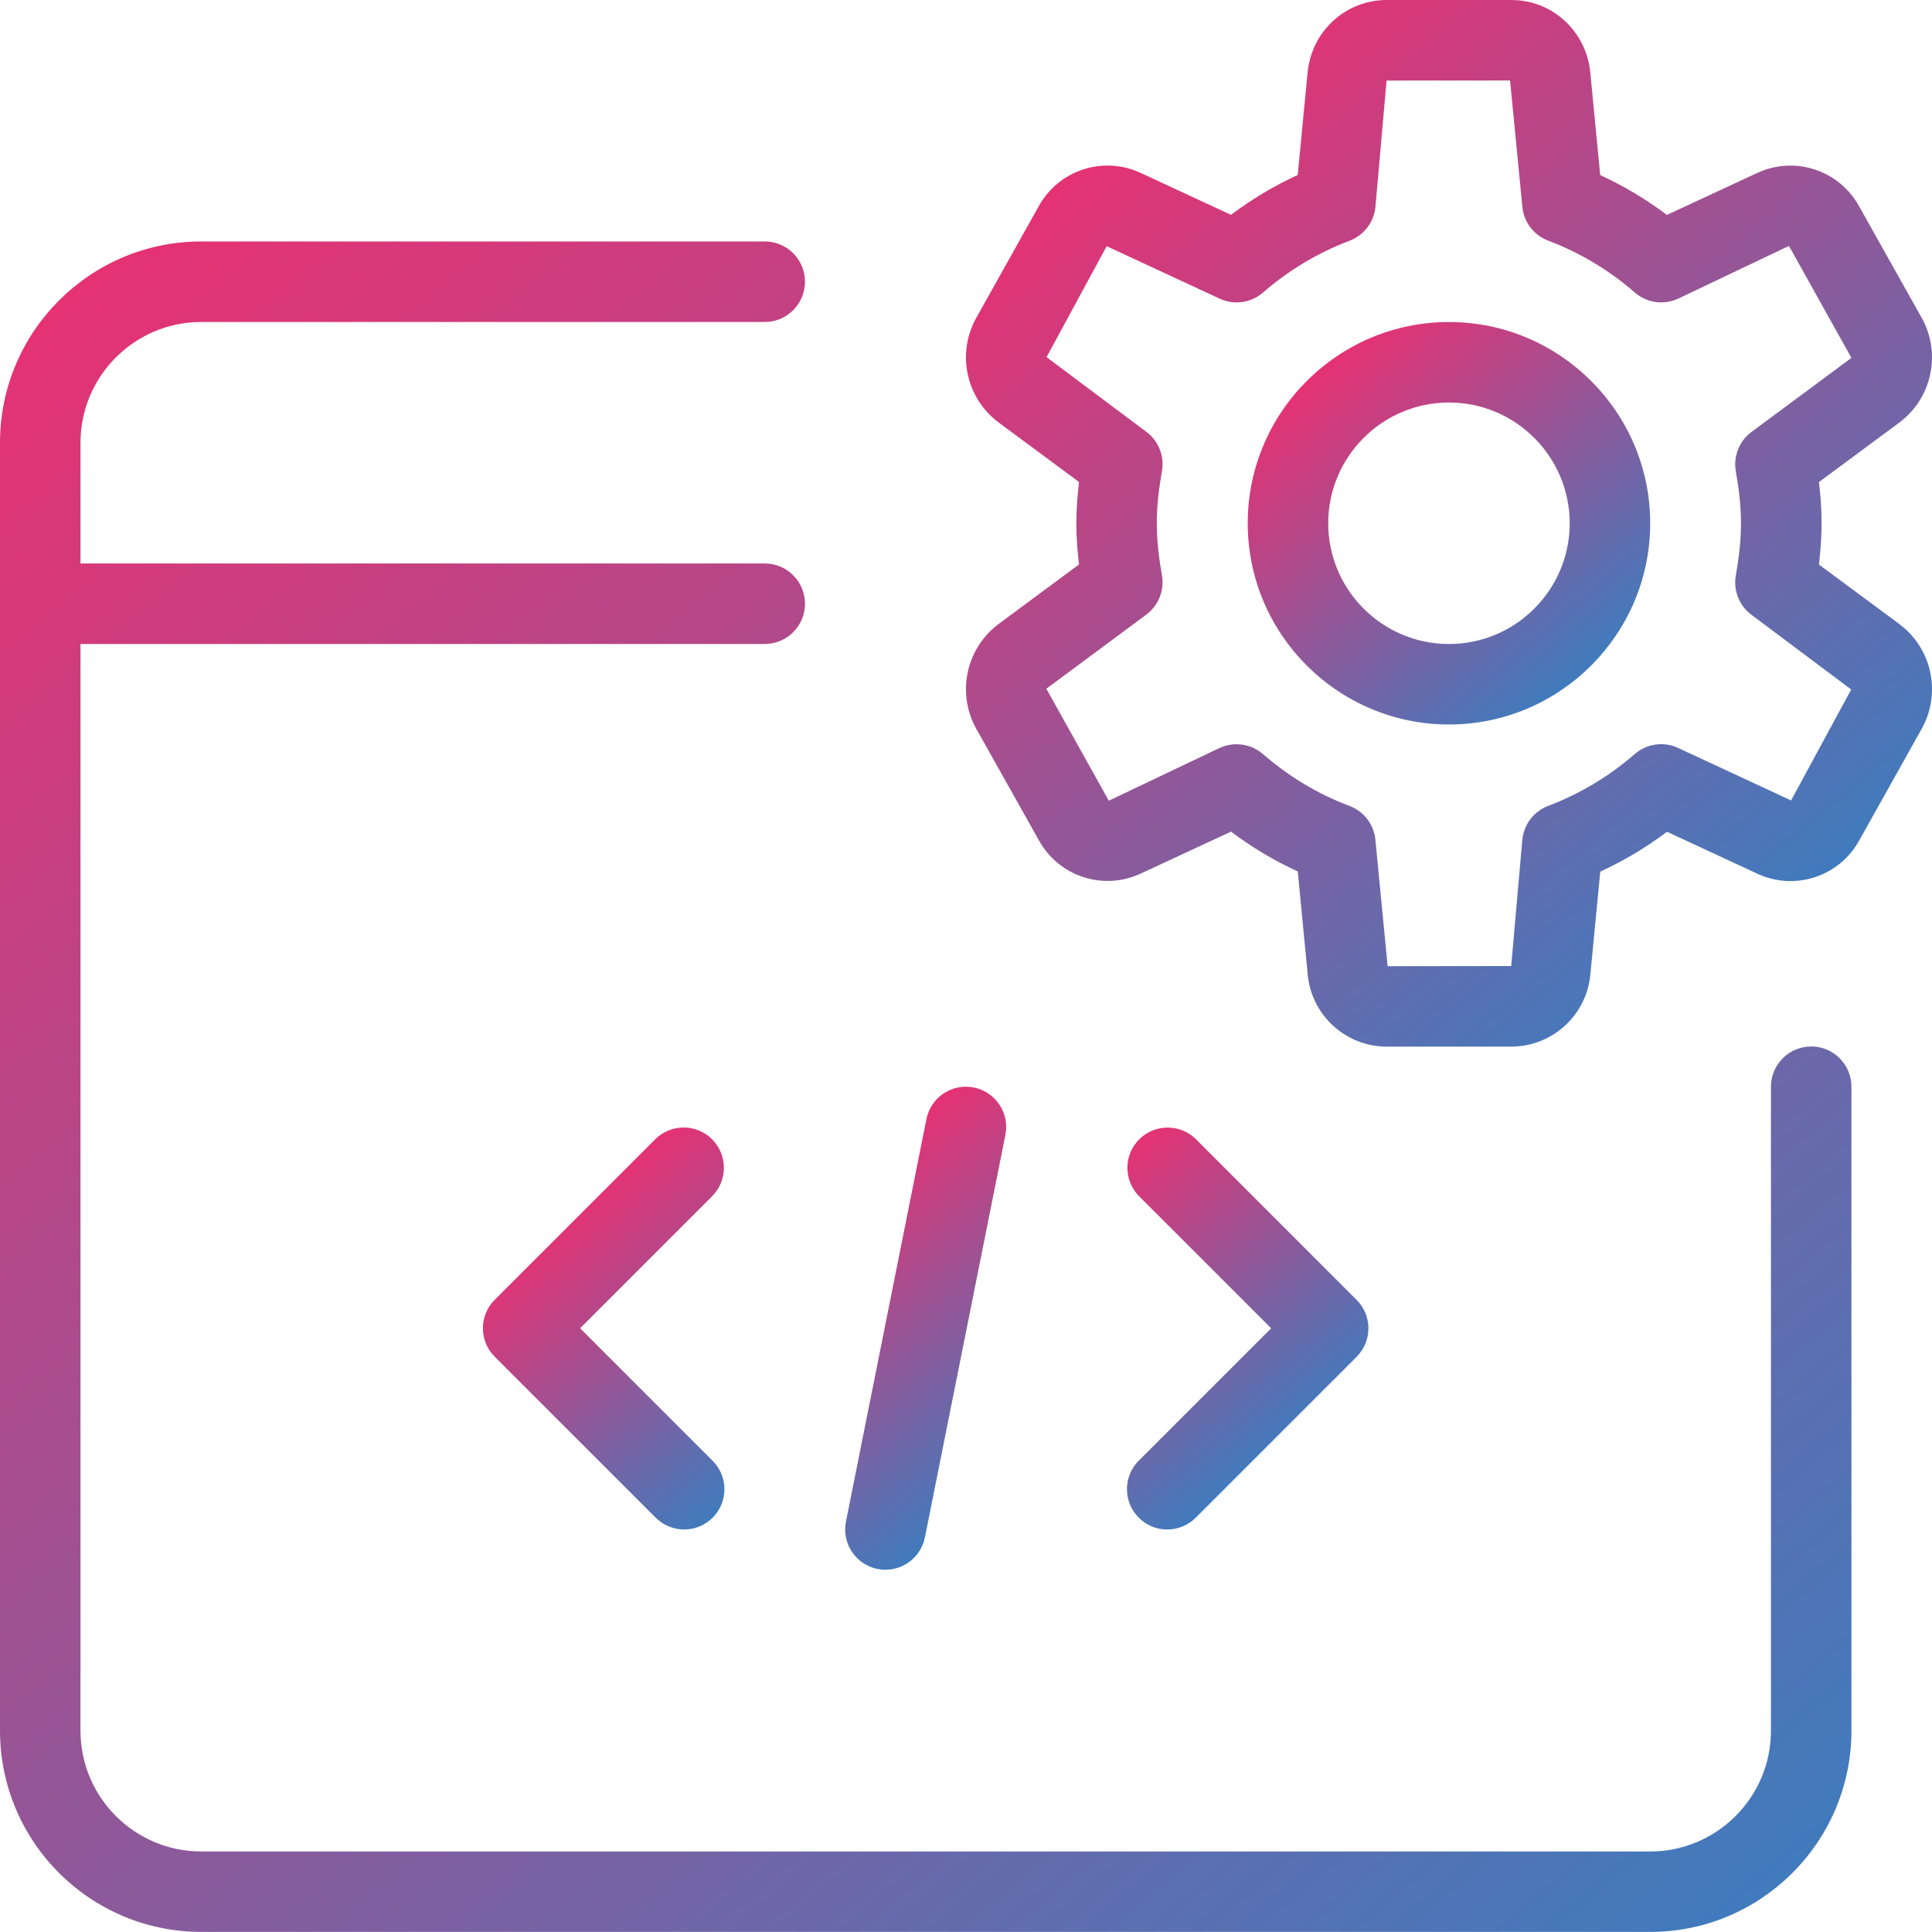
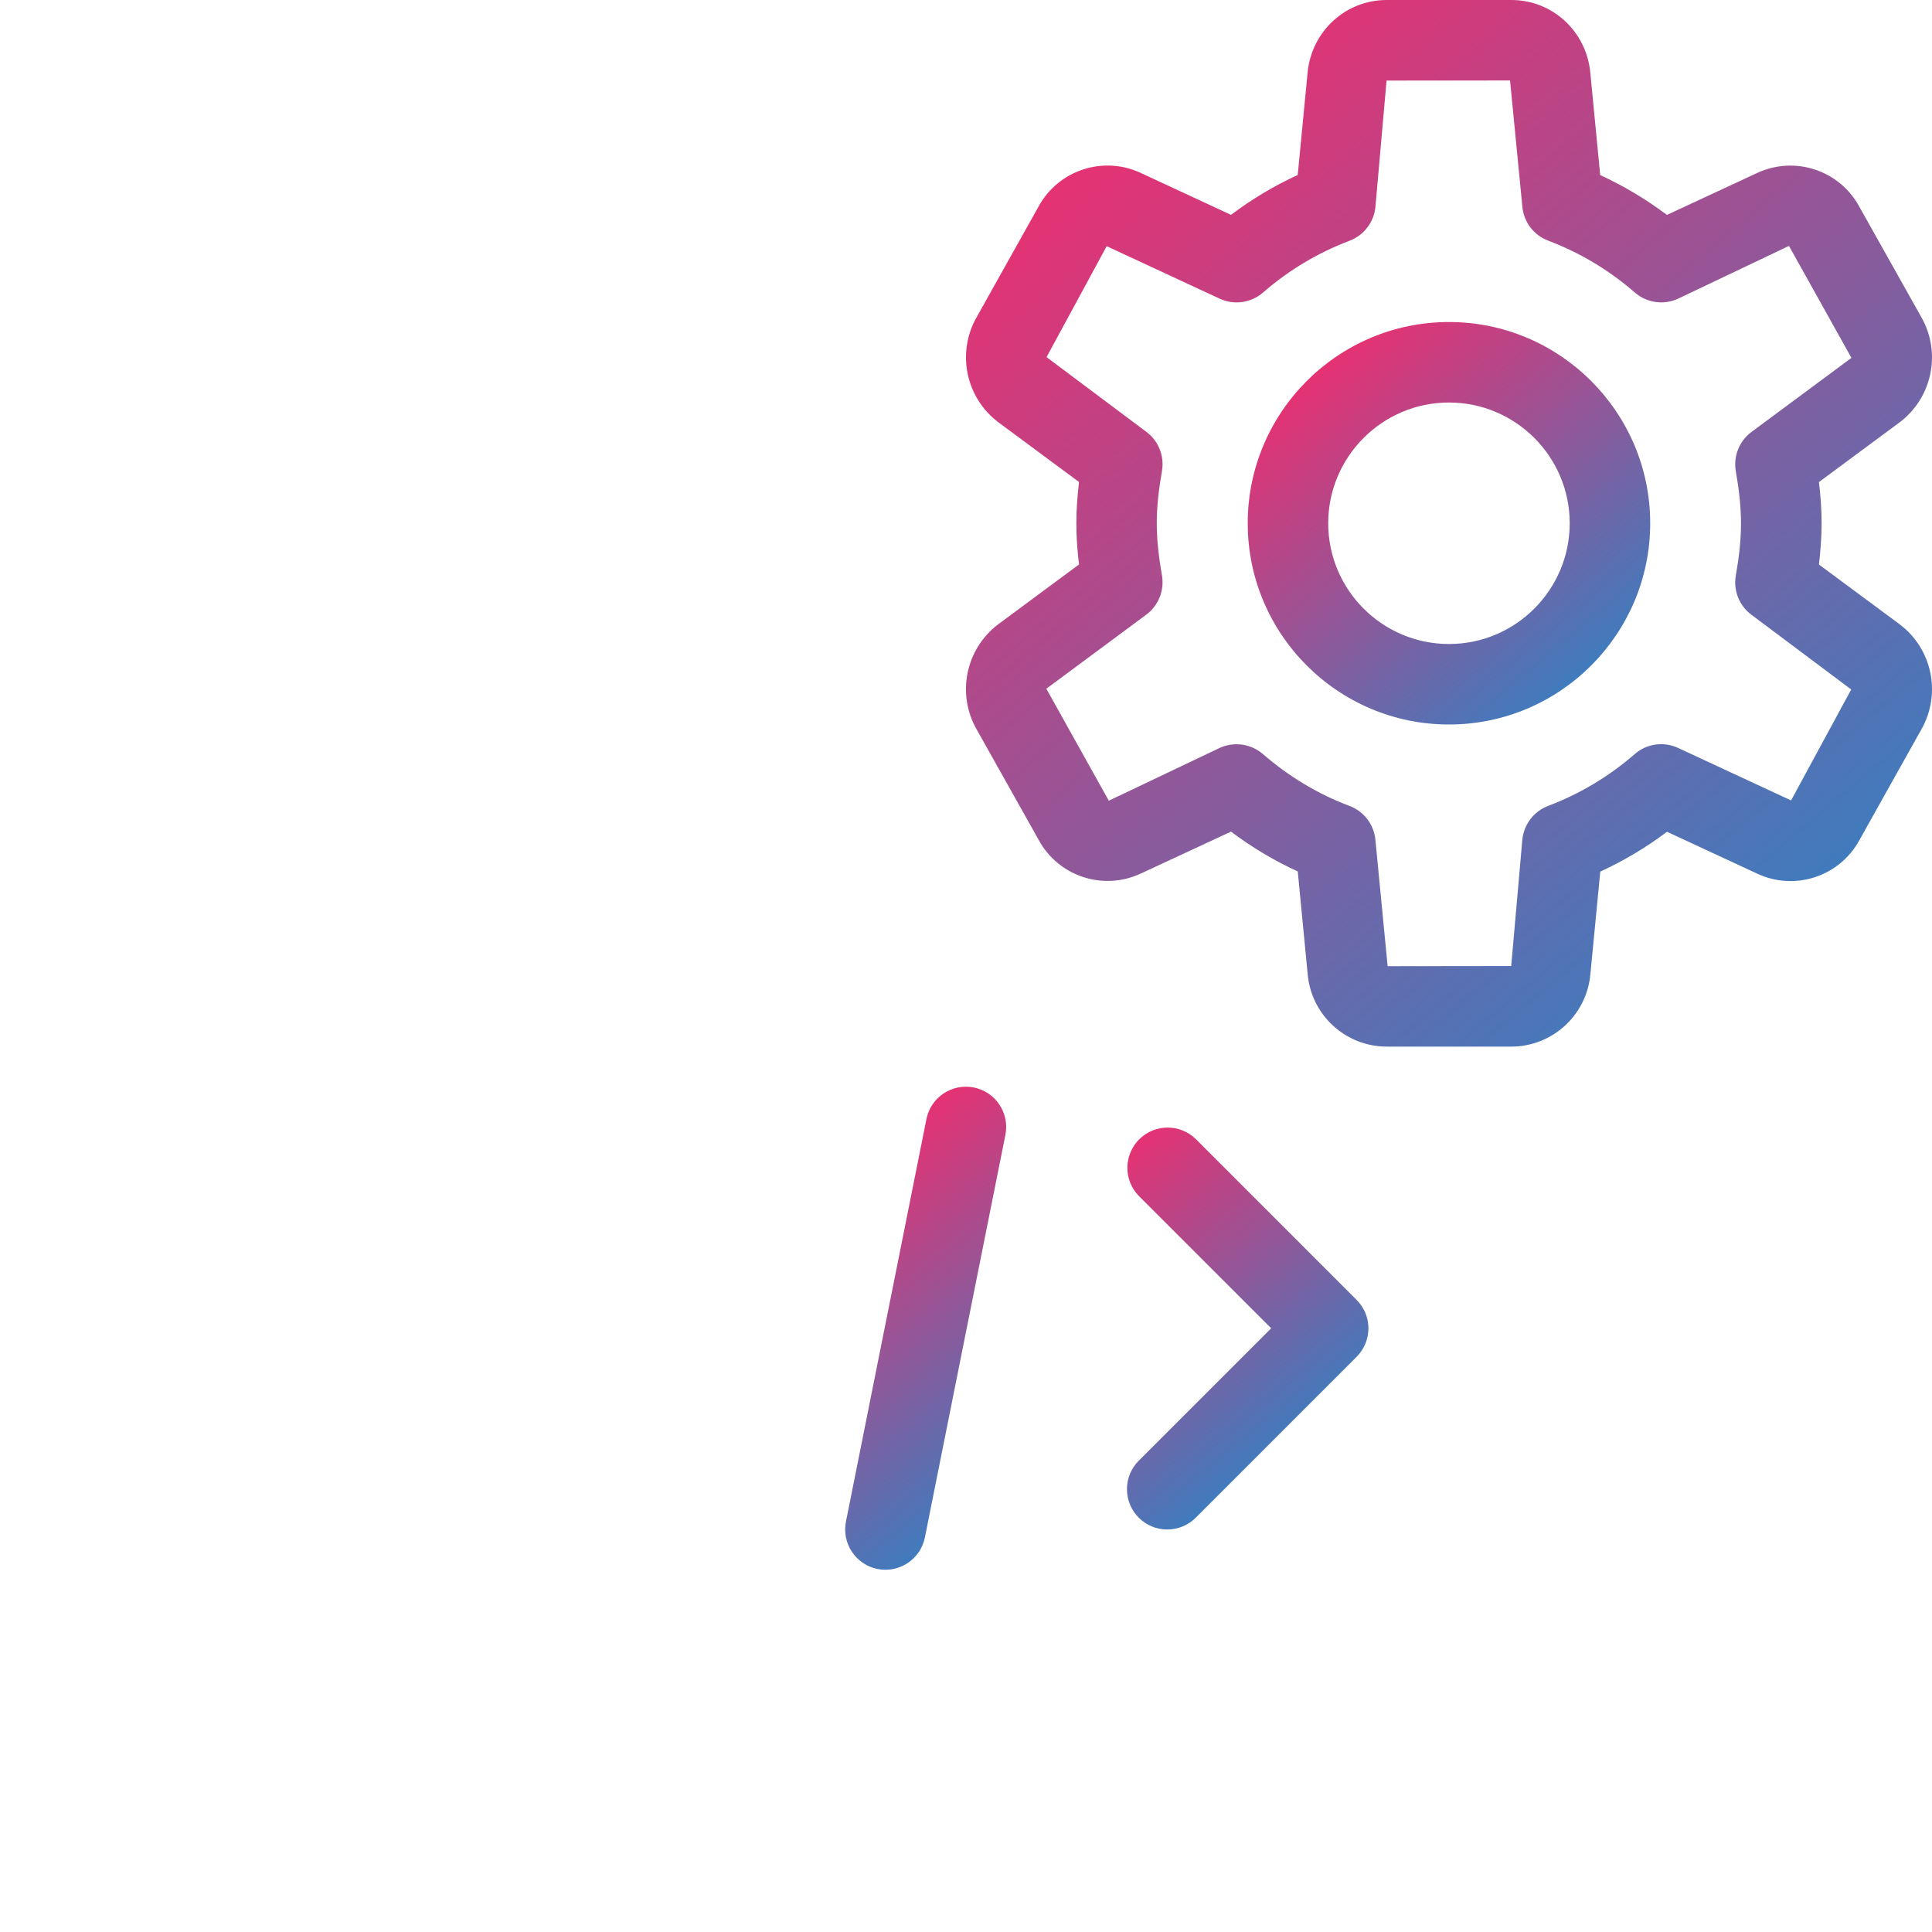
<svg xmlns="http://www.w3.org/2000/svg" xmlns:xlink="http://www.w3.org/1999/xlink" width="50" height="50" version="1.1" viewBox="0 0 50 50">
  <defs>
    <style>
      .cls-1 {
        fill: url(#_名称未設定グラデーション_2-3);
      }

      .cls-2 {
        fill: url(#_名称未設定グラデーション_2-4);
      }

      .cls-3 {
        fill: url(#_名称未設定グラデーション_2);
      }

      .cls-4 {
        fill: url(#_名称未設定グラデーション_2-6);
      }

      .cls-5 {
        fill: url(#_名称未設定グラデーション_2-5);
      }

      .cls-6 {
        fill: url(#_名称未設定グラデーション_2-2);
      }
    </style>
    <linearGradient id="_名称未設定グラデーション_2" data-name="名称未設定グラデーション 2" x1="40.846" y1="17.53" x2="34.153" y2="9.554" gradientUnits="userSpaceOnUse">
      <stop offset="0" stop-color="#407bbd" />
      <stop offset="1" stop-color="#e53273" />
    </linearGradient>
    <linearGradient id="_名称未設定グラデーション_2-2" data-name="名称未設定グラデーション 2" x1="46.015" y1="23.69" x2="28.984" y2="3.394" xlink:href="#_名称未設定グラデーション_2" />
    <linearGradient id="_名称未設定グラデーション_2-3" data-name="名称未設定グラデーション 2" x1="38.782" y1="54.882" x2=".182" y2="8.88" xlink:href="#_名称未設定グラデーション_2" />
    <linearGradient id="_名称未設定グラデーション_2-4" data-name="名称未設定グラデーション 2" x1="26.761" y1="37.716" x2="21.153" y2="31.032" xlink:href="#_名称未設定グラデーション_2" />
    <linearGradient id="_名称未設定グラデーション_2-5" data-name="名称未設定グラデーション 2" x1="33.125" y1="37.455" x2="27.695" y2="30.983" xlink:href="#_名称未設定グラデーション_2" />
    <linearGradient id="_名称未設定グラデーション_2-6" data-name="名称未設定グラデーション 2" x1="20.224" y1="37.789" x2="14.783" y2="31.305" xlink:href="#_名称未設定グラデーション_2" />
  </defs>
  <g>
    <g id="_レイヤー_1" data-name="レイヤー_1">
      <g>
        <path class="cls-3" d="M37.499,8.334c-2.873,0-5.208,2.337-5.208,5.208s2.335,5.208,5.208,5.208,5.208-2.337,5.208-5.208-2.335-5.208-5.208-5.208ZM37.499,16.667c-1.723,0-3.125-1.402-3.125-3.125s1.402-3.125,3.125-3.125,3.125,1.402,3.125,3.125-1.402,3.125-3.125,3.125Z" />
        <path class="cls-6" d="M49.157,16.152l-2.083-1.542c.038-.325.069-.687.069-1.067s-.029-.742-.069-1.067l2.083-1.542c.845-.633,1.09-1.794.573-2.715l-1.615-2.877c-.514-.94-1.669-1.318-2.64-.865l-2.335,1.085c-.544-.408-1.121-.752-1.727-1.031l-.256-2.652C41.055.809,40.176,0,39.114,0h-3.227c-1.062,0-1.942.808-2.046,1.875l-.256,2.654c-.606.277-1.183.623-1.727,1.031l-2.337-1.085c-.97-.452-2.125-.074-2.64.865l-1.61,2.877c-.519.92-.274,2.081.571,2.715l2.083,1.542c-.037.325-.069.687-.069,1.067s.029.742.069,1.067l-2.083,1.542c-.845.633-1.09,1.794-.573,2.715l1.615,2.877c.513.94,1.669,1.319,2.64.865l2.335-1.085c.537.405,1.116.751,1.727,1.031l.256,2.652c.091,1.062.978,1.879,2.044,1.881h3.227c1.064-.002,1.951-.815,2.046-1.875l.256-2.654c.611-.281,1.19-.626,1.727-1.031l2.337,1.085c.97.453,2.126.075,2.64-.865l1.61-2.877c.519-.923.273-2.087-.571-2.715ZM46.353,20.715l-2.923-1.358c-.372-.174-.811-.112-1.121.156-.661.577-1.419,1.031-2.24,1.342-.372.141-.632.48-.671.875l-.288,3.271-3.198.004-.317-3.273c-.038-.396-.298-.735-.671-.875-.806-.302-1.56-.754-2.24-1.342-.189-.164-.431-.254-.681-.254-.152,0-.302.033-.44.096l-2.867,1.365-1.617-2.898,2.587-1.917c.315-.235.472-.626.406-1.012-.077-.442-.135-.89-.135-1.354s.058-.912.135-1.354c.066-.387-.091-.779-.406-1.012l-2.581-1.933,1.556-2.871,2.923,1.358c.372.173.81.111,1.121-.156.661-.577,1.419-1.031,2.24-1.342.372-.141.632-.48.671-.875l.288-3.271,3.196-.002.319,3.271c.038.396.298.736.671.875.82.311,1.578.765,2.24,1.342.31.269.749.331,1.121.158l2.867-1.365,1.617,2.898-2.587,1.917c-.315.235-.472.626-.406,1.012.077.442.135.89.135,1.354s-.058.912-.135,1.354c-.066.387.091.779.406,1.012l2.581,1.933-1.556,2.871Z" />
-         <path class="cls-1" d="M46.874,27.083c-.575,0-1.042.466-1.042,1.042v16.666c0,1.723-1.402,3.125-3.125,3.125H5.208c-1.723,0-3.125-1.402-3.125-3.125v-28.124h17.708c.575,0,1.042-.466,1.042-1.042s-.466-1.042-1.042-1.042H2.083v-3.125c0-1.723,1.402-3.125,3.125-3.125h14.583c.575,0,1.042-.466,1.042-1.042s-.466-1.042-1.042-1.042H5.208c-2.873,0-5.208,2.337-5.208,5.208v33.333c.002,2.875,2.333,5.206,5.208,5.208h37.499c2.873,0,5.208-2.335,5.208-5.208v-16.666c0-.575-.466-1.042-1.042-1.042Z" />
        <path class="cls-2" d="M22.918,40.625c.496-.001.922-.353,1.019-.84l2.083-10.416c.112-.564-.254-1.113-.819-1.225s-1.113.254-1.225.819l-2.083,10.416c-.014.068-.02.138-.02.208.002.575.47,1.04,1.045,1.038Z" />
        <path class="cls-5" d="M29.166,38.541c0,.575.466,1.042,1.041,1.042.275,0,.54-.108.735-.302l4.167-4.167c.407-.407.407-1.066,0-1.473l-4.167-4.167c-.404-.39-1.044-.39-1.447,0-.414.4-.425,1.059-.026,1.473l3.429,3.429-3.429,3.429c-.195.195-.304.46-.304.735Z" />
-         <path class="cls-4" d="M18.443,29.498c-.4-.414-1.059-.425-1.473-.026l-4.167,4.167c-.407.407-.407,1.066,0,1.473l4.167,4.167c.196.195.461.304.737.304.277,0,.542-.11.737-.306.406-.407.405-1.067-.002-1.473l-3.429-3.429,3.429-3.429c.39-.404.39-1.044,0-1.447Z" />
      </g>
    </g>
  </g>
</svg>